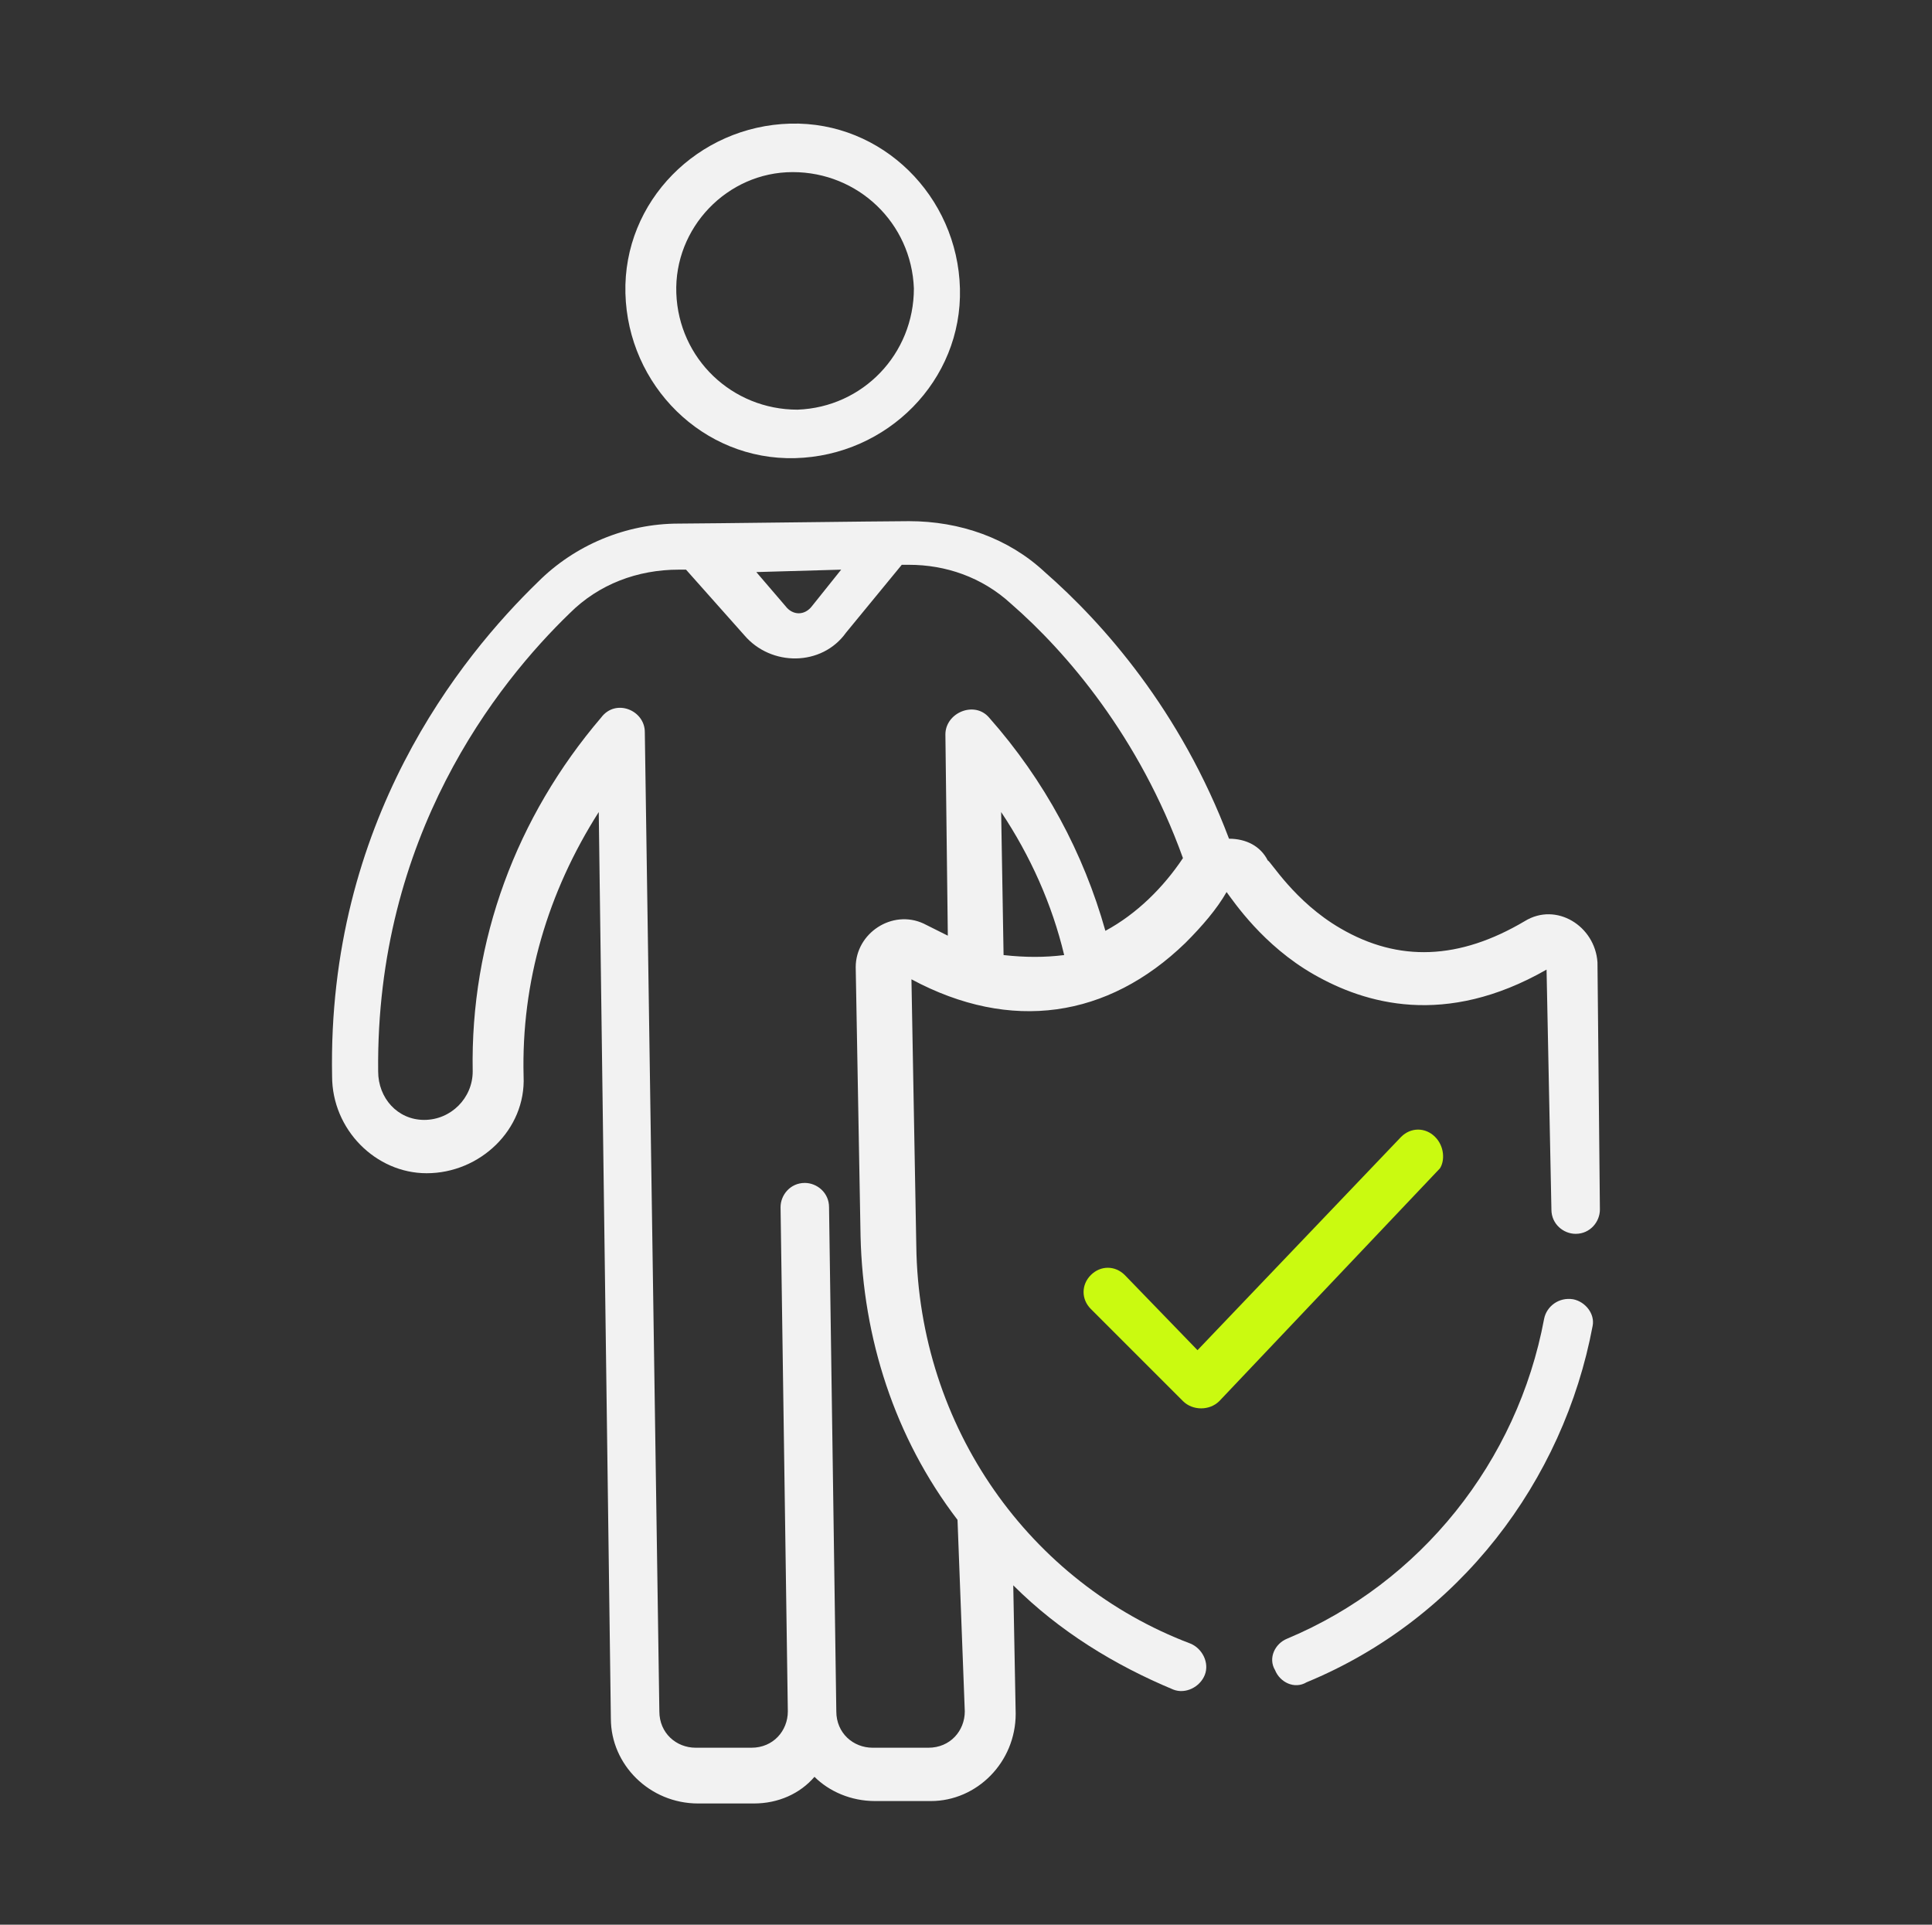
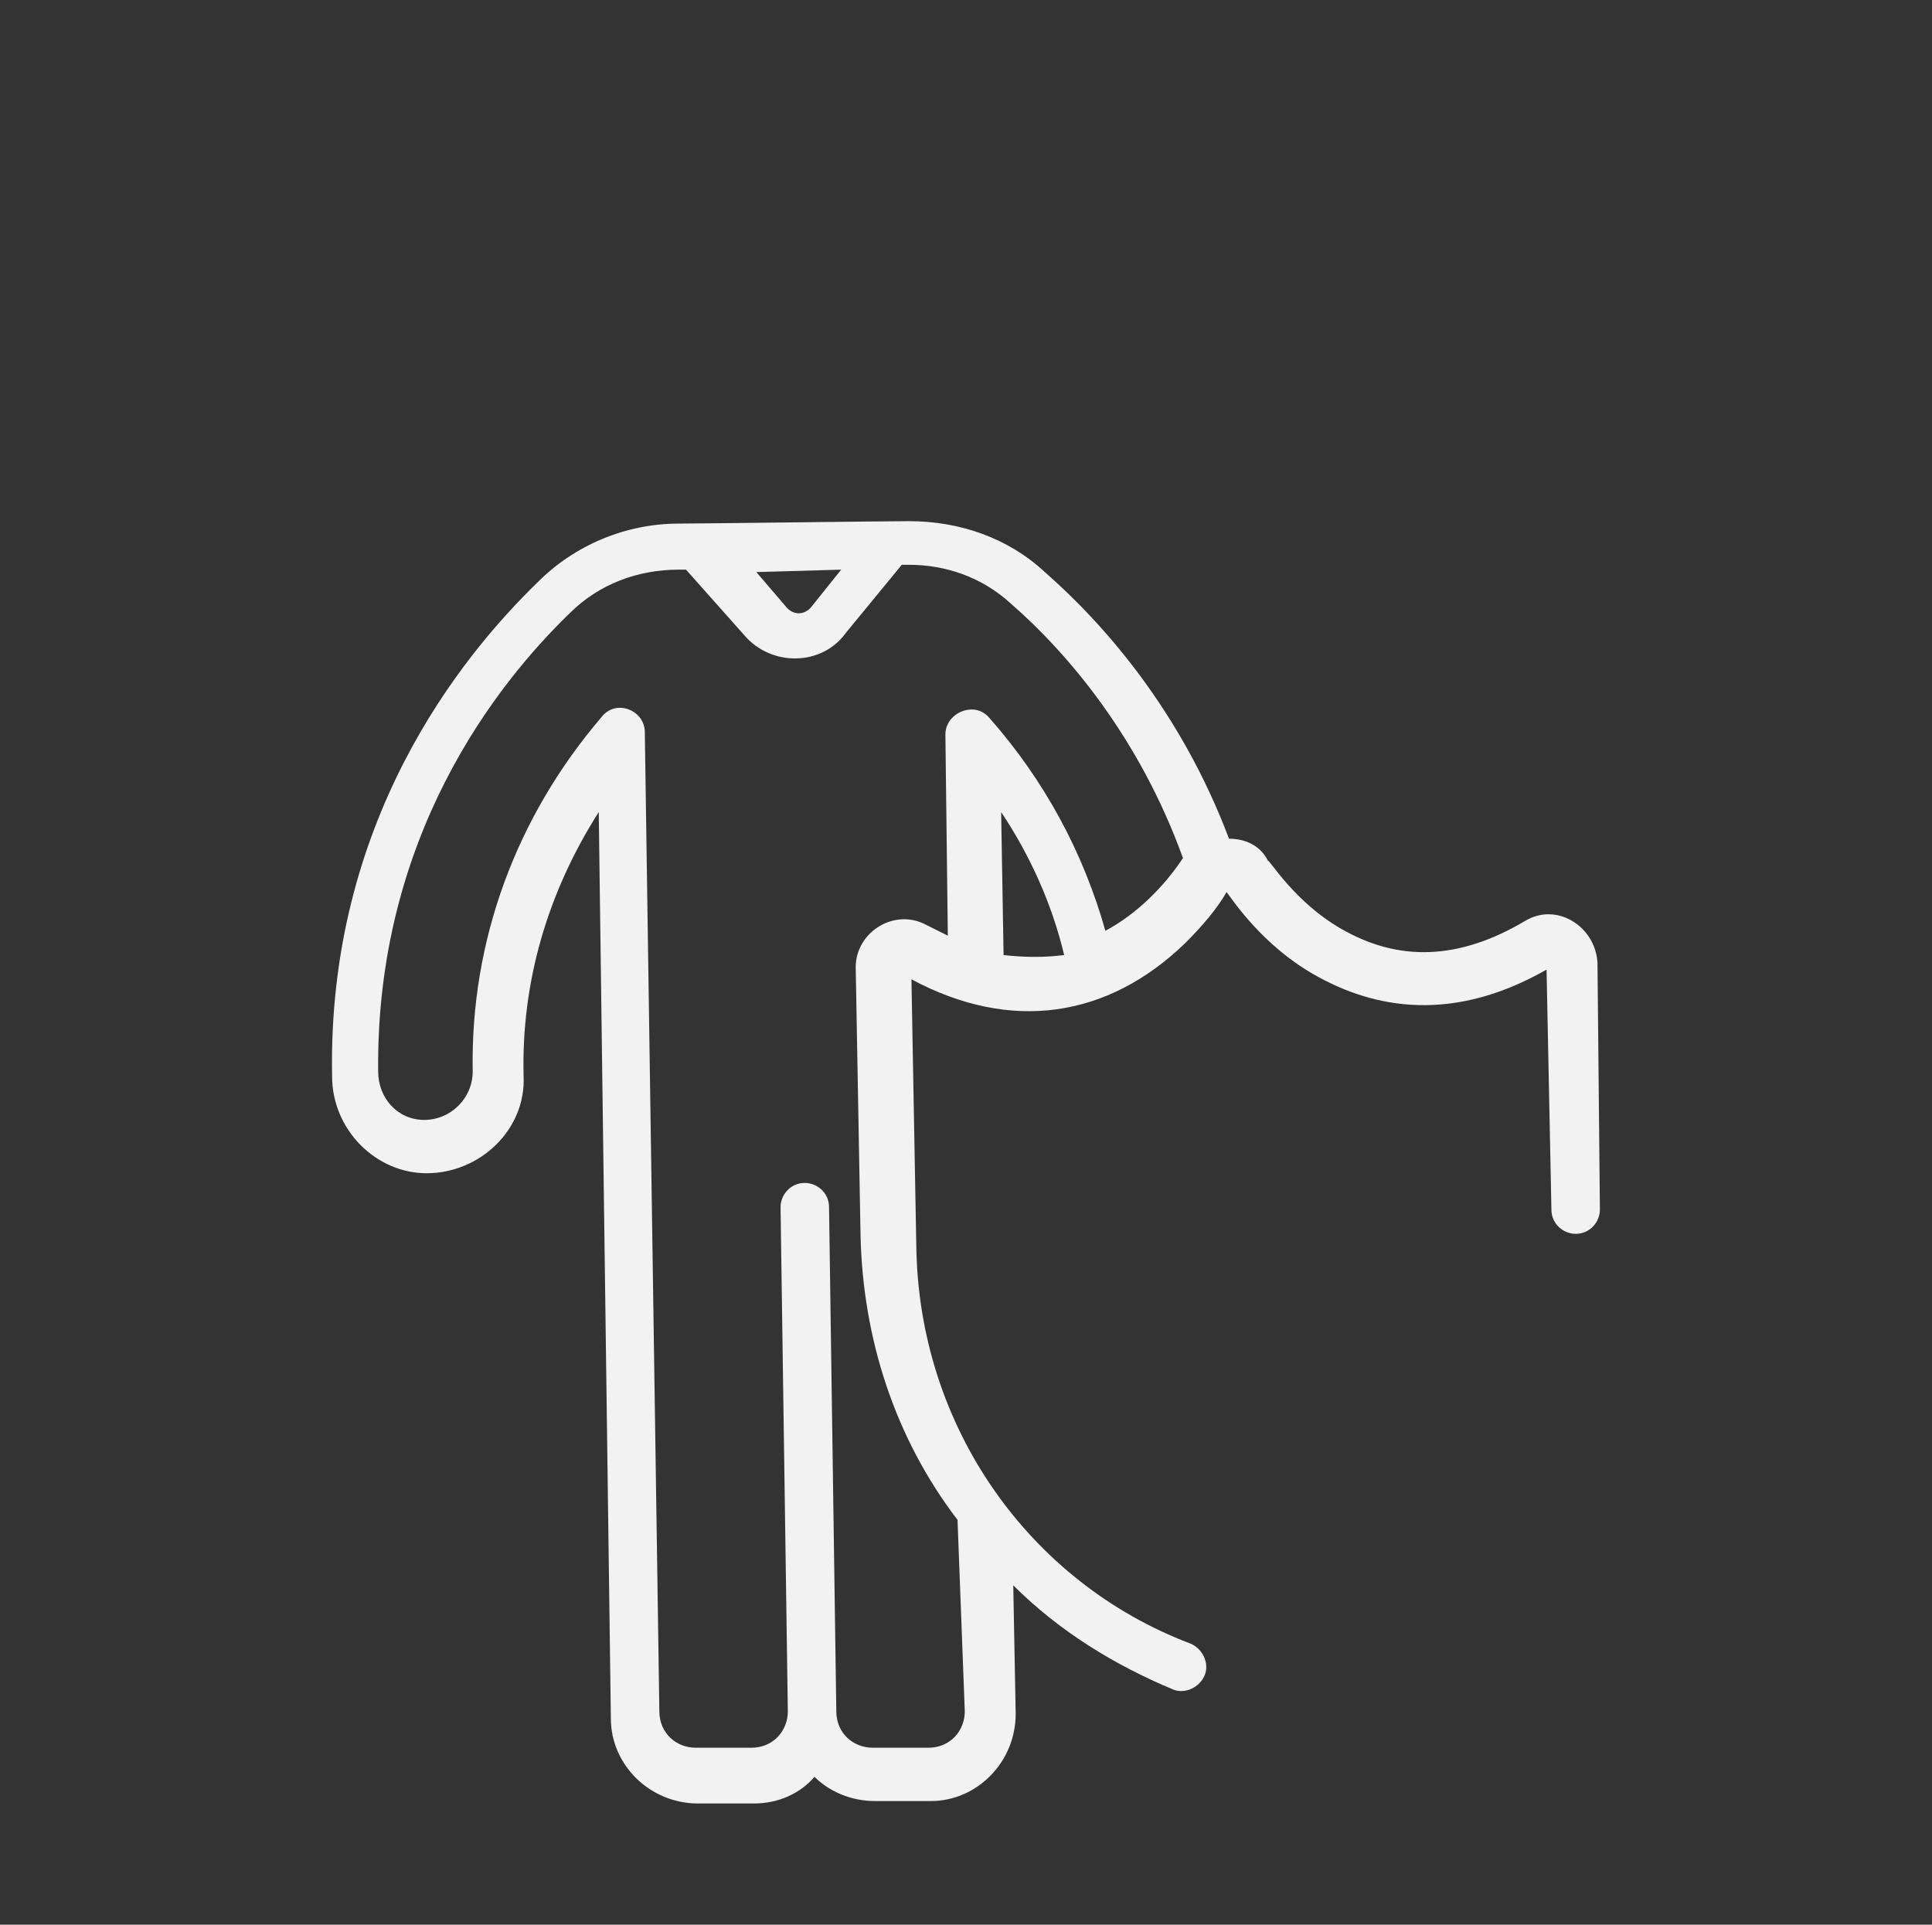
<svg xmlns="http://www.w3.org/2000/svg" version="1.1" id="Layer_1" x="0px" y="0px" viewBox="0 0 79.7 79.4" style="enable-background:new 0 0 79.7 79.4;" xml:space="preserve">
  <rect x="0" y="0" width="79.7" height="79.4" fill="#333333" stroke="none" />
  <style type="text/css">
	.st0{fill:#F4F4F4;}
	.st1{fill:#FFFFFF;}
	.st2{fill:#F2F2F2;}
	.st3{fill:#CAFA10;}
	.st4{fill:#F0F0F0;}
</style>
  <g>
-     <path class="st2" d="M32.7,7.1c2.7,0,4.9,2.1,5,4.8c0,2.7-2.1,4.9-4.8,5c-2.7,0-4.9-2.1-5-4.8S30,7.1,32.7,7.1L32.7,7.1z    M32.8,18.9c3.8-0.1,6.9-3.2,6.8-7s-3.2-6.9-7-6.8c-3.8,0.1-6.9,3.2-6.8,7C25.9,15.9,29,19,32.8,18.9L32.8,18.9z" />
-     <path class="st3" d="M59.2,46.9c-0.4-0.4-1-0.4-1.4,0l-8.4,8.8l-3-3.1c-0.4-0.4-1-0.4-1.4,0c-0.4,0.4-0.4,1,0,1.4l3.8,3.8   c0.4,0.4,1.1,0.4,1.5,0l9.1-9.6C59.6,47.9,59.6,47.3,59.2,46.9L59.2,46.9z" />
-     <path class="st2" d="M64.9,53.6c-0.6-0.1-1.1,0.3-1.2,0.8c-1.1,5.9-5.1,10.9-10.6,13.2c-0.5,0.2-0.8,0.8-0.5,1.3   c0.2,0.5,0.8,0.8,1.3,0.5c6.3-2.6,10.6-8.3,11.8-14.7C65.8,54.2,65.4,53.7,64.9,53.6L64.9,53.6z" />
    <path class="st2" d="M41.4,39.4l-0.1-5.9c1.2,1.8,2.1,3.8,2.6,5.9C43.1,39.5,42.3,39.5,41.4,39.4L41.4,39.4z M39.8,70.6   c0,0.8-0.6,1.5-1.5,1.5l-2.3,0c-0.8,0-1.5-0.6-1.5-1.5l-0.3-20.8c0-0.6-0.5-1-1-1c-0.6,0-1,0.5-1,1l0.3,20.8c0,0.8-0.6,1.5-1.5,1.5   l-2.3,0c-0.8,0-1.5-0.6-1.5-1.5l-0.6-40.4c0-0.9-1.2-1.4-1.8-0.6c-3.5,4.1-5.4,9.2-5.3,14.6c0,1.1-0.9,2-2,2c-1.1,0-1.9-0.9-1.9-2   c-0.1-9.7,4.9-16,7.9-18.9c1.2-1.2,2.8-1.8,4.5-1.8l0.3,0l2.4,2.7c1.1,1.3,3.2,1.3,4.2-0.1l2.3-2.8l0.3,0c1.5,0,3,0.5,4.2,1.6   c2.3,2,5.3,5.5,7.1,10.5c-0.8,1.2-1.9,2.3-3.2,3c-0.9-3.2-2.5-6.2-4.8-8.8c-0.6-0.7-1.8-0.2-1.8,0.7l0.1,8.3c-0.4-0.2-1-0.5-1-0.5   c-1.3-0.6-2.8,0.4-2.8,1.8l0,0l0.2,11.1c0.1,4.2,1.4,8.3,4,11.7L39.8,70.6L39.8,70.6L39.8,70.6z M34.7,23.5l-1.2,1.5   c-0.3,0.4-0.8,0.4-1.1,0l-1.2-1.4L34.7,23.5L34.7,23.5z M62.9,38c-2.7,1.6-5.2,1.7-7.6,0.3c-1.9-1.1-2.9-2.8-3-2.8   c-0.3-0.6-0.9-0.9-1.6-0.9c-2-5.3-5.2-8.9-7.6-11c-1.5-1.4-3.5-2.1-5.6-2.1c-1,0-8.6,0.1-9.5,0.1c-2.2,0-4.3,0.9-5.8,2.4   c-3.2,3.1-8.7,9.9-8.5,20.4c0,2.2,1.8,4,3.9,4c2.2,0,4.1-1.8,4-4c-0.1-3.9,1-7.6,3.1-10.9l0.5,37.4c0,1.9,1.6,3.5,3.6,3.5l2.3,0   c1,0,1.9-0.4,2.5-1.1c0.6,0.6,1.5,1,2.5,1l2.3,0c1.9,0,3.5-1.6,3.5-3.6l-0.1-5.3c1.9,1.9,4.2,3.3,6.6,4.3c0.5,0.2,1.1-0.1,1.3-0.6   c0.2-0.5-0.1-1.1-0.6-1.3c-6.6-2.5-11.2-8.9-11.3-16.4l-0.2-11c4.1,2.2,8.1,1.6,11.3-1.5c0.7-0.7,1.3-1.4,1.7-2.1c0,0,0,0,0,0   c0.3,0.4,1.5,2.2,3.6,3.4c2.1,1.2,5.4,2.2,9.6-0.2L64,49.9c0,0.6,0.5,1,1,1c0.6,0,1-0.5,1-1l-0.1-10.2C65.8,38.2,64.2,37.2,62.9,38   L62.9,38z" />
  </g>
</svg>